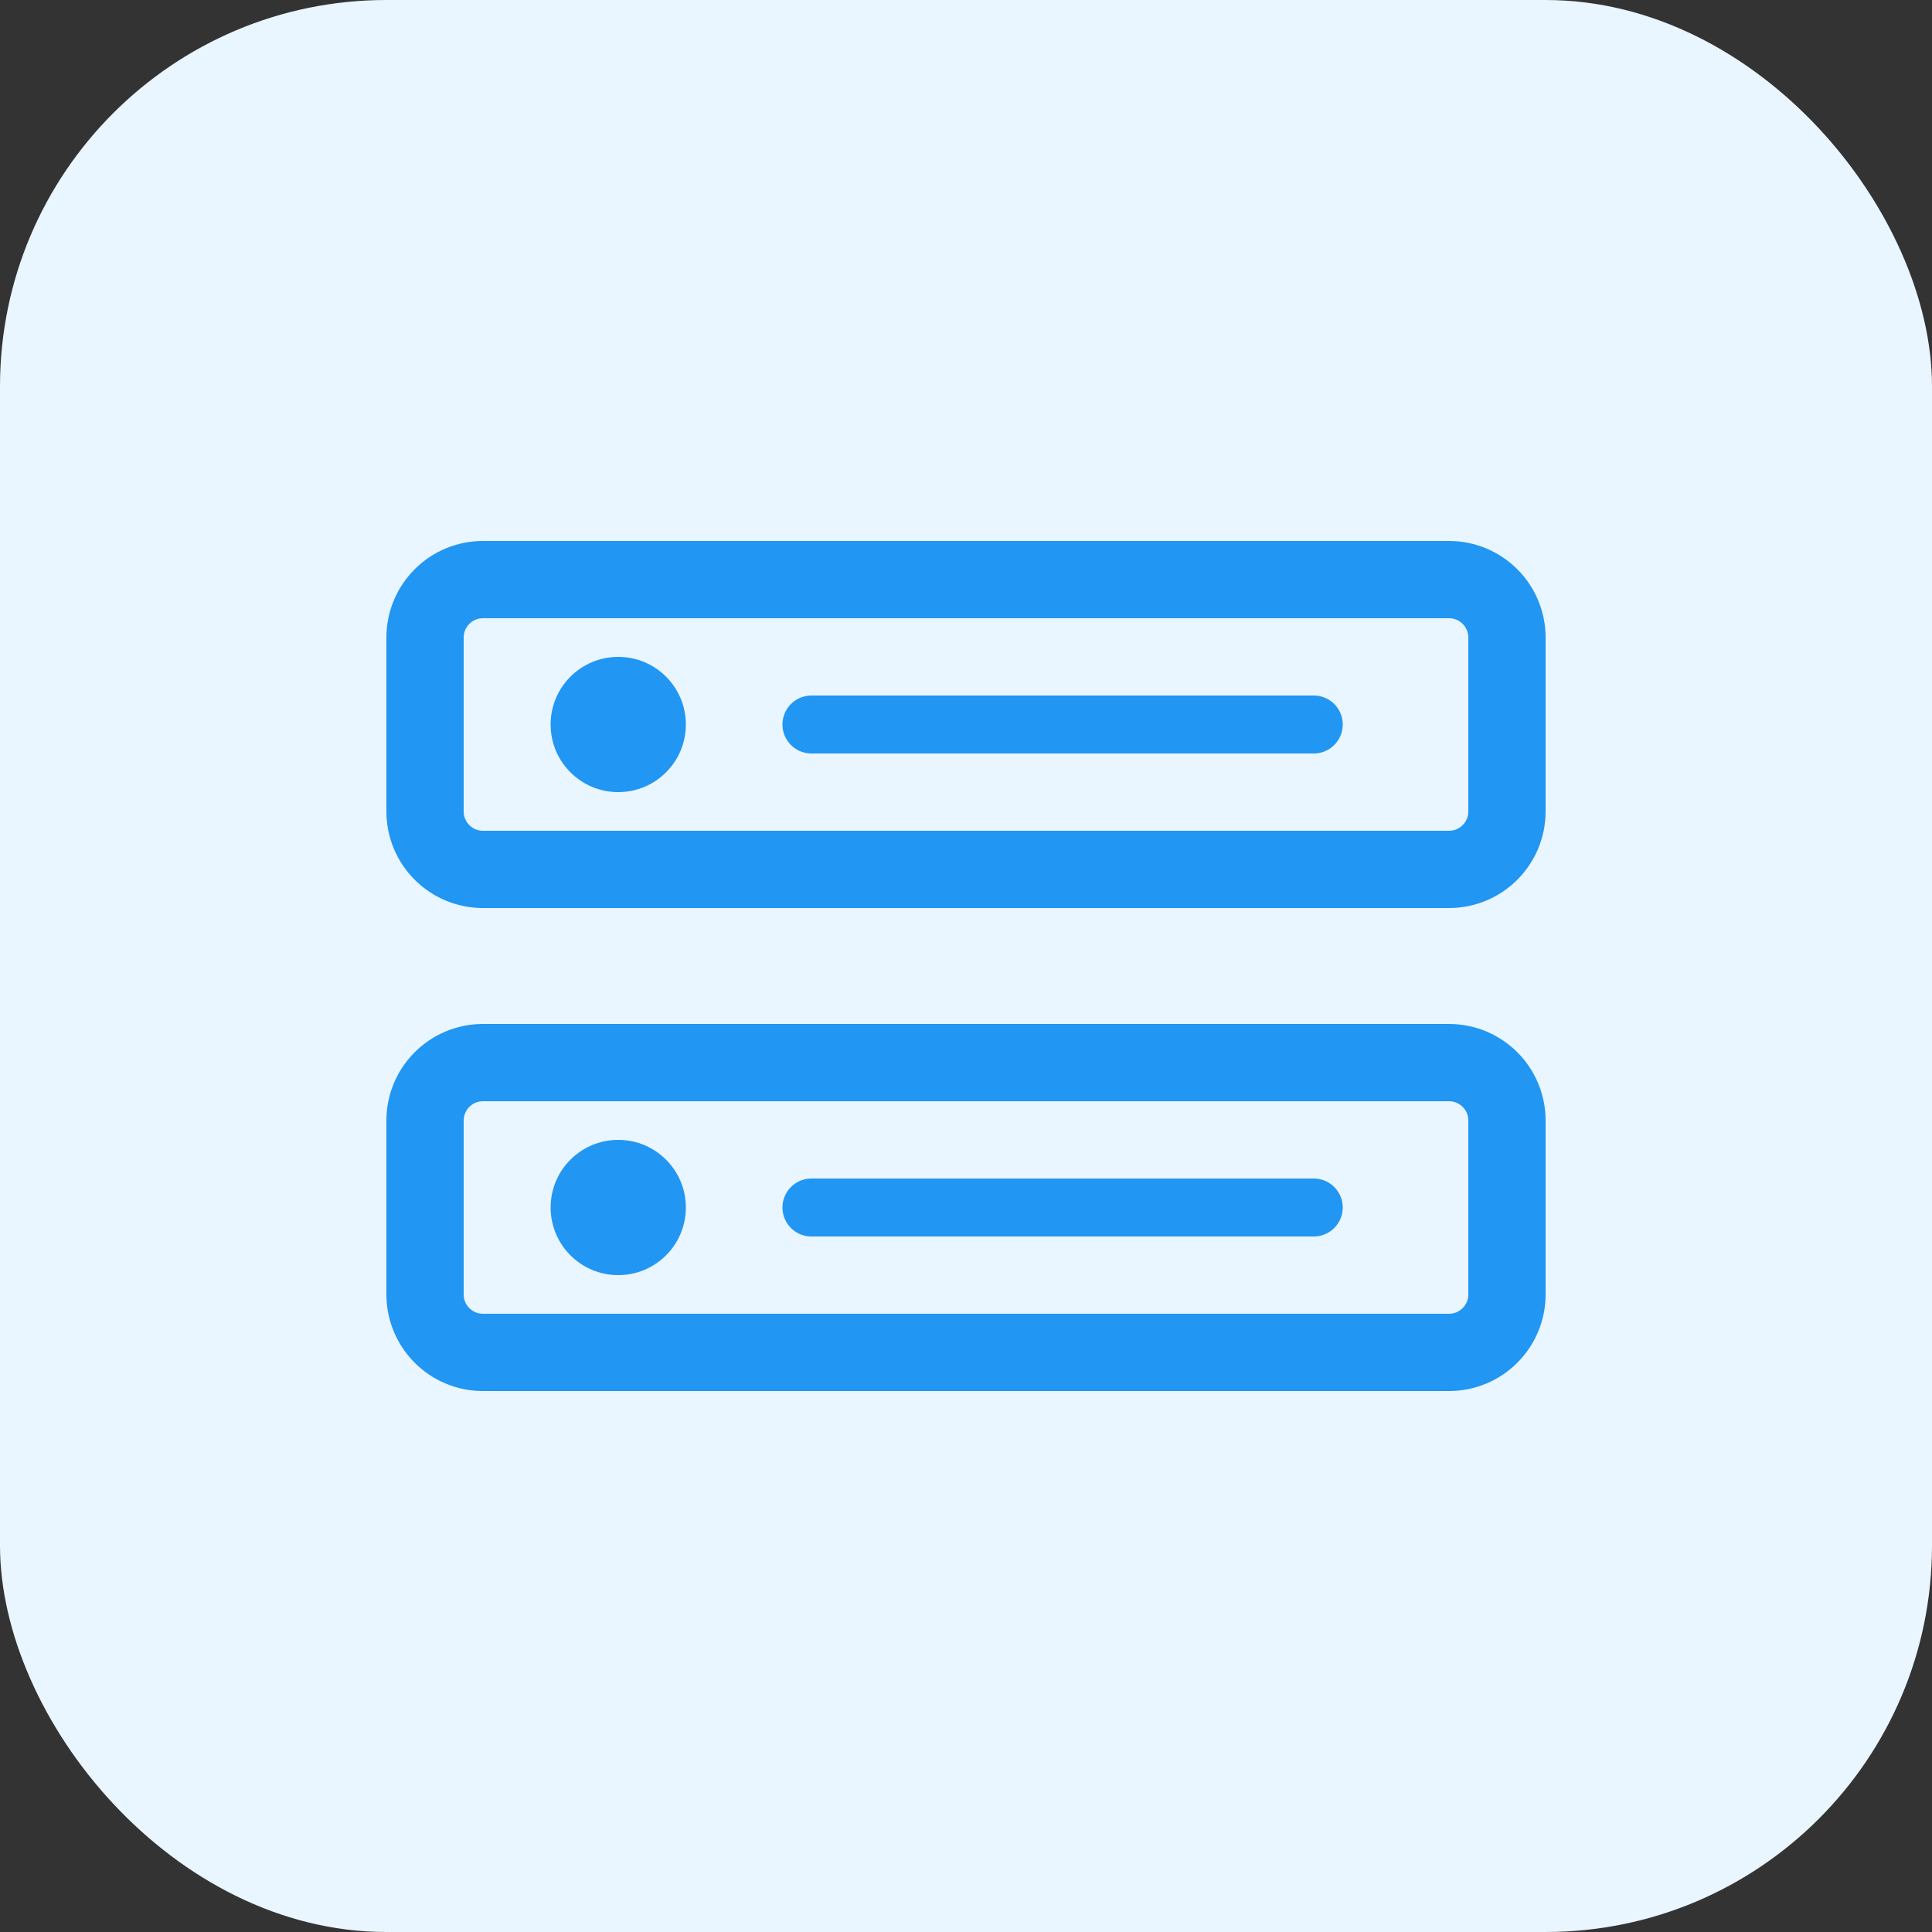
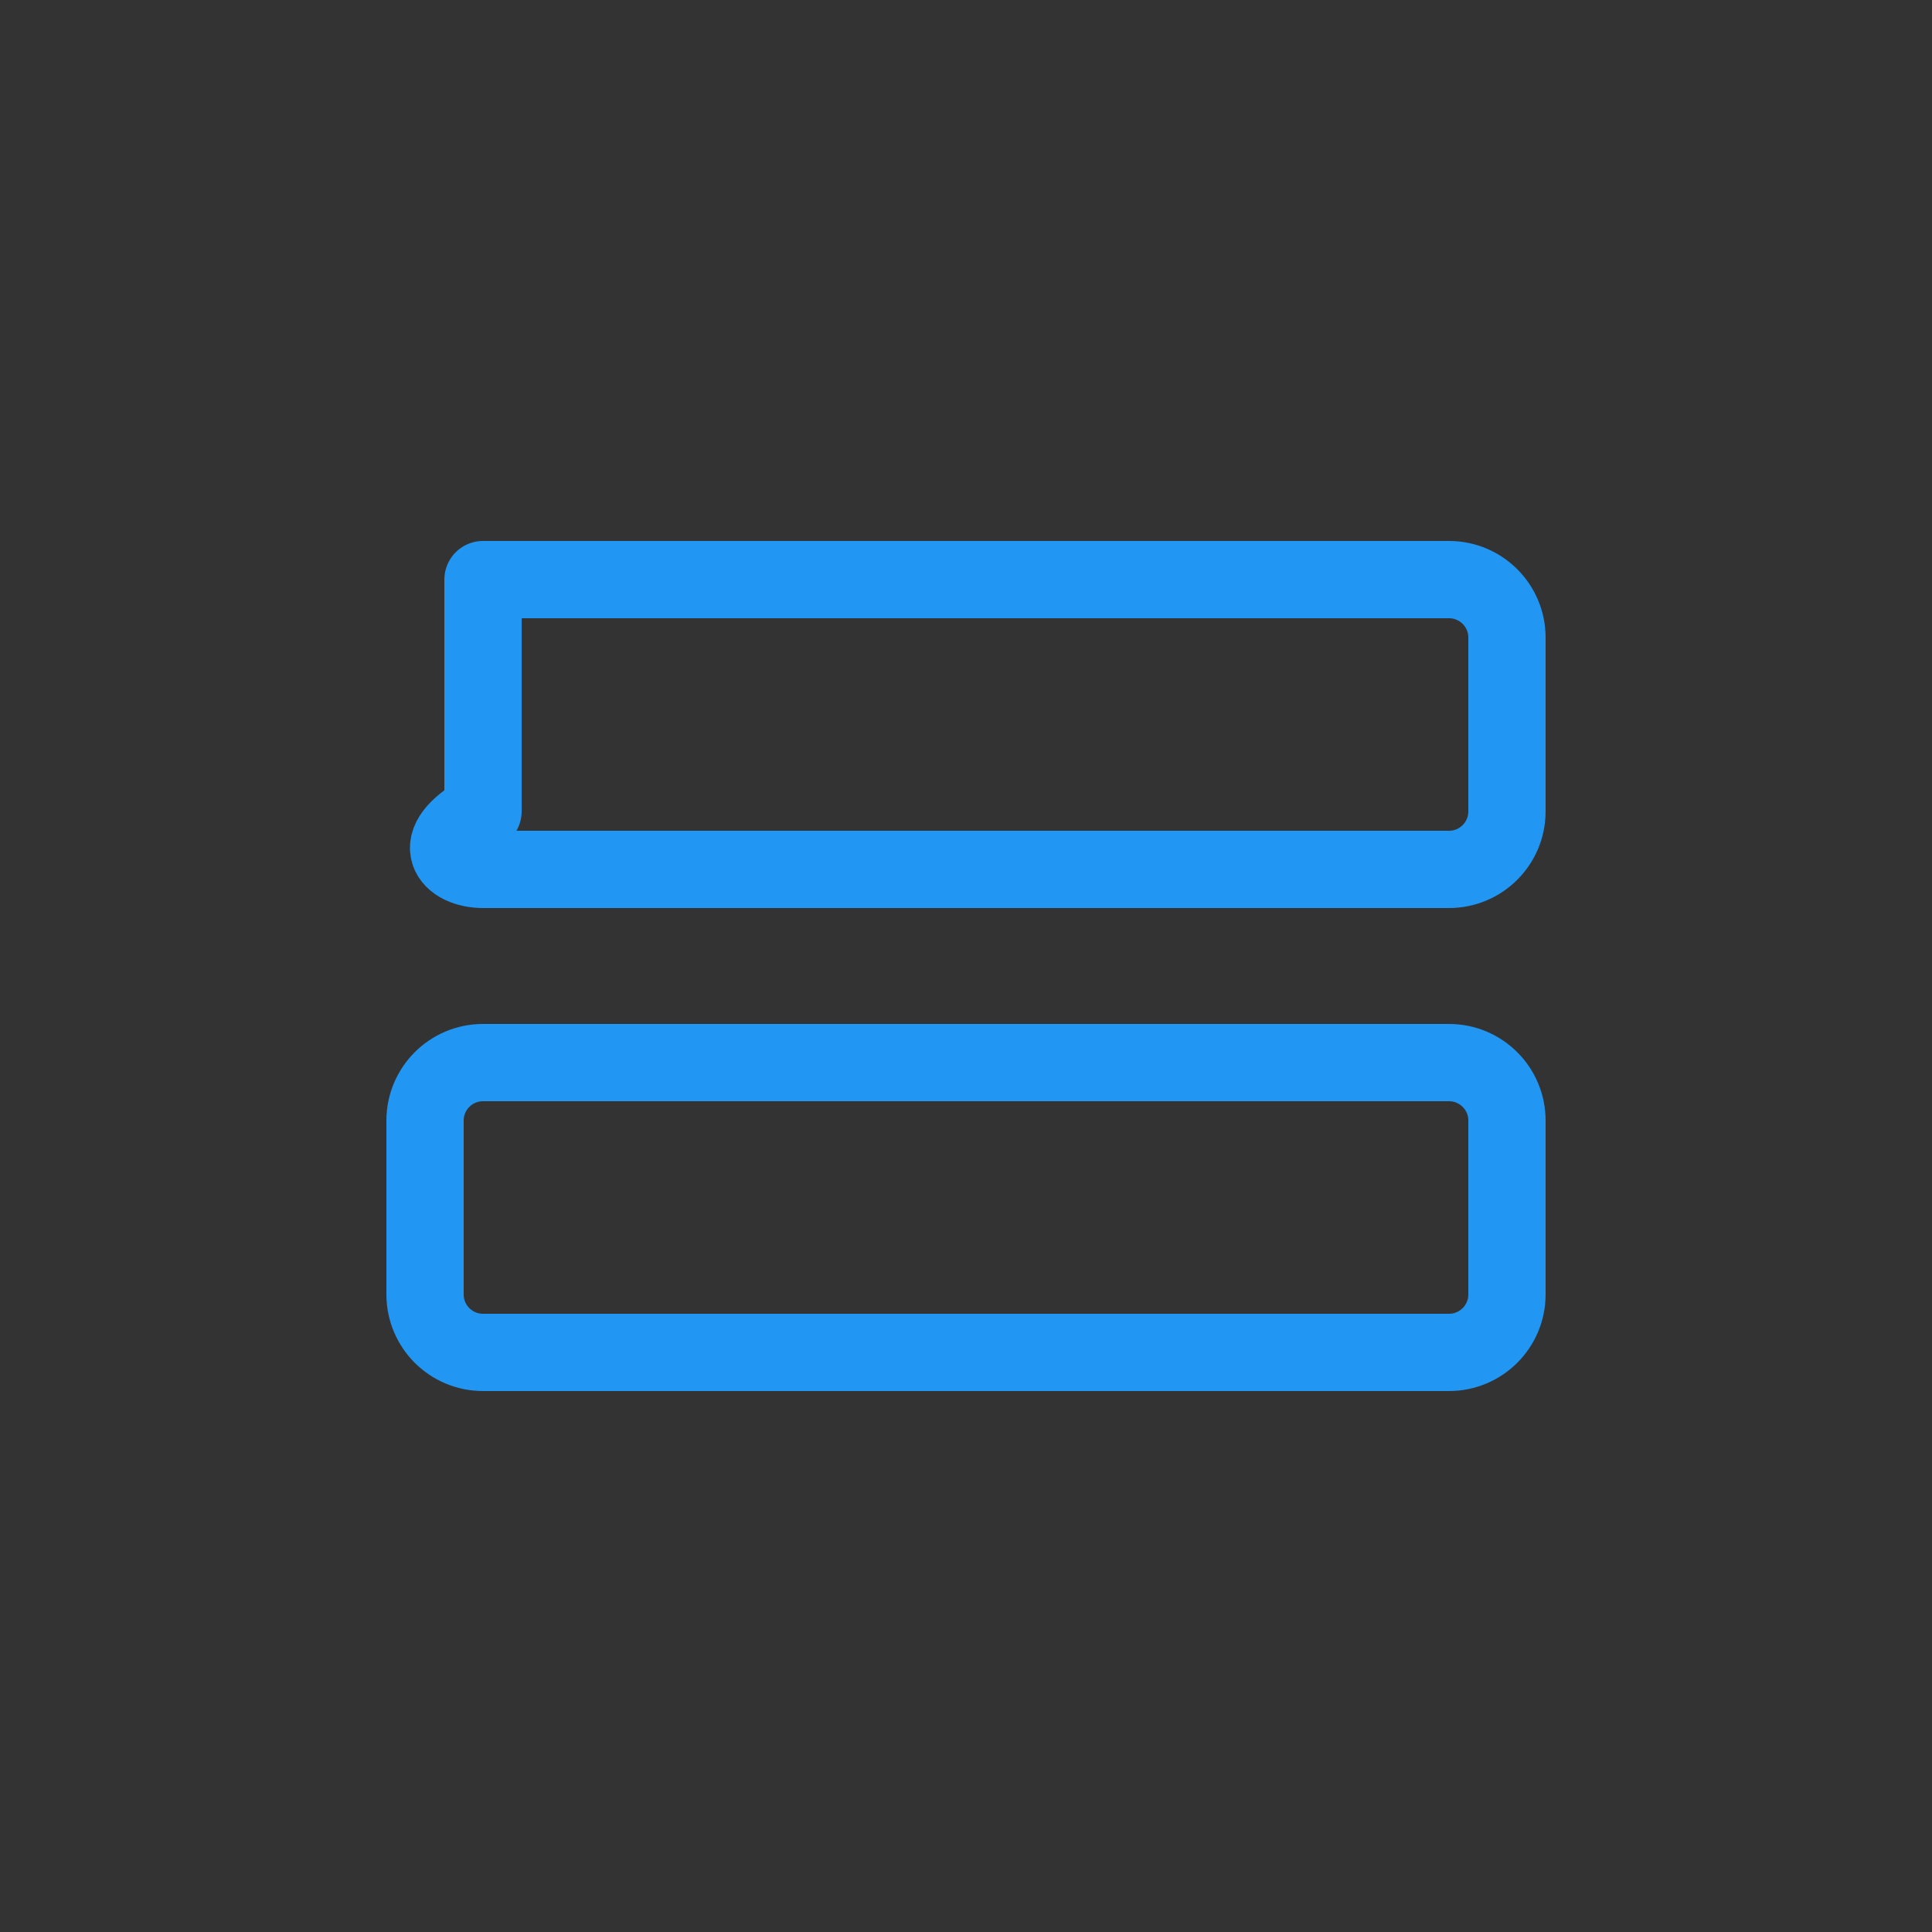
<svg xmlns="http://www.w3.org/2000/svg" width="100" height="100" viewBox="0 0 100 100" fill="none">
  <rect x="0" y="0" width="100" height="100" fill="#333333" stroke="none" />
-   <rect width="100" height="100" rx="20" fill="#E9F5FF" />
-   <path d="M75 30H25C23.343 30 22 31.343 22 33V42C22 43.657 23.343 45 25 45H75C76.657 45 78 43.657 78 42V33C78 31.343 76.657 30 75 30Z" stroke="#2196F3" stroke-width="4" stroke-linecap="round" stroke-linejoin="round" />
+   <path d="M75 30H25V42C22 43.657 23.343 45 25 45H75C76.657 45 78 43.657 78 42V33C78 31.343 76.657 30 75 30Z" stroke="#2196F3" stroke-width="4" stroke-linecap="round" stroke-linejoin="round" />
  <path d="M75 55H25C23.343 55 22 56.343 22 58V67C22 68.657 23.343 70 25 70H75C76.657 70 78 68.657 78 67V58C78 56.343 76.657 55 75 55Z" stroke="#2196F3" stroke-width="4" stroke-linecap="round" stroke-linejoin="round" />
-   <circle cx="32" cy="37.5" r="3.5" fill="#2196F3" />
-   <circle cx="32" cy="62.5" r="3.5" fill="#2196F3" />
-   <path d="M42 37.5H68" stroke="#2196F3" stroke-width="3" stroke-linecap="round" />
-   <path d="M42 62.5H68" stroke="#2196F3" stroke-width="3" stroke-linecap="round" />
</svg>